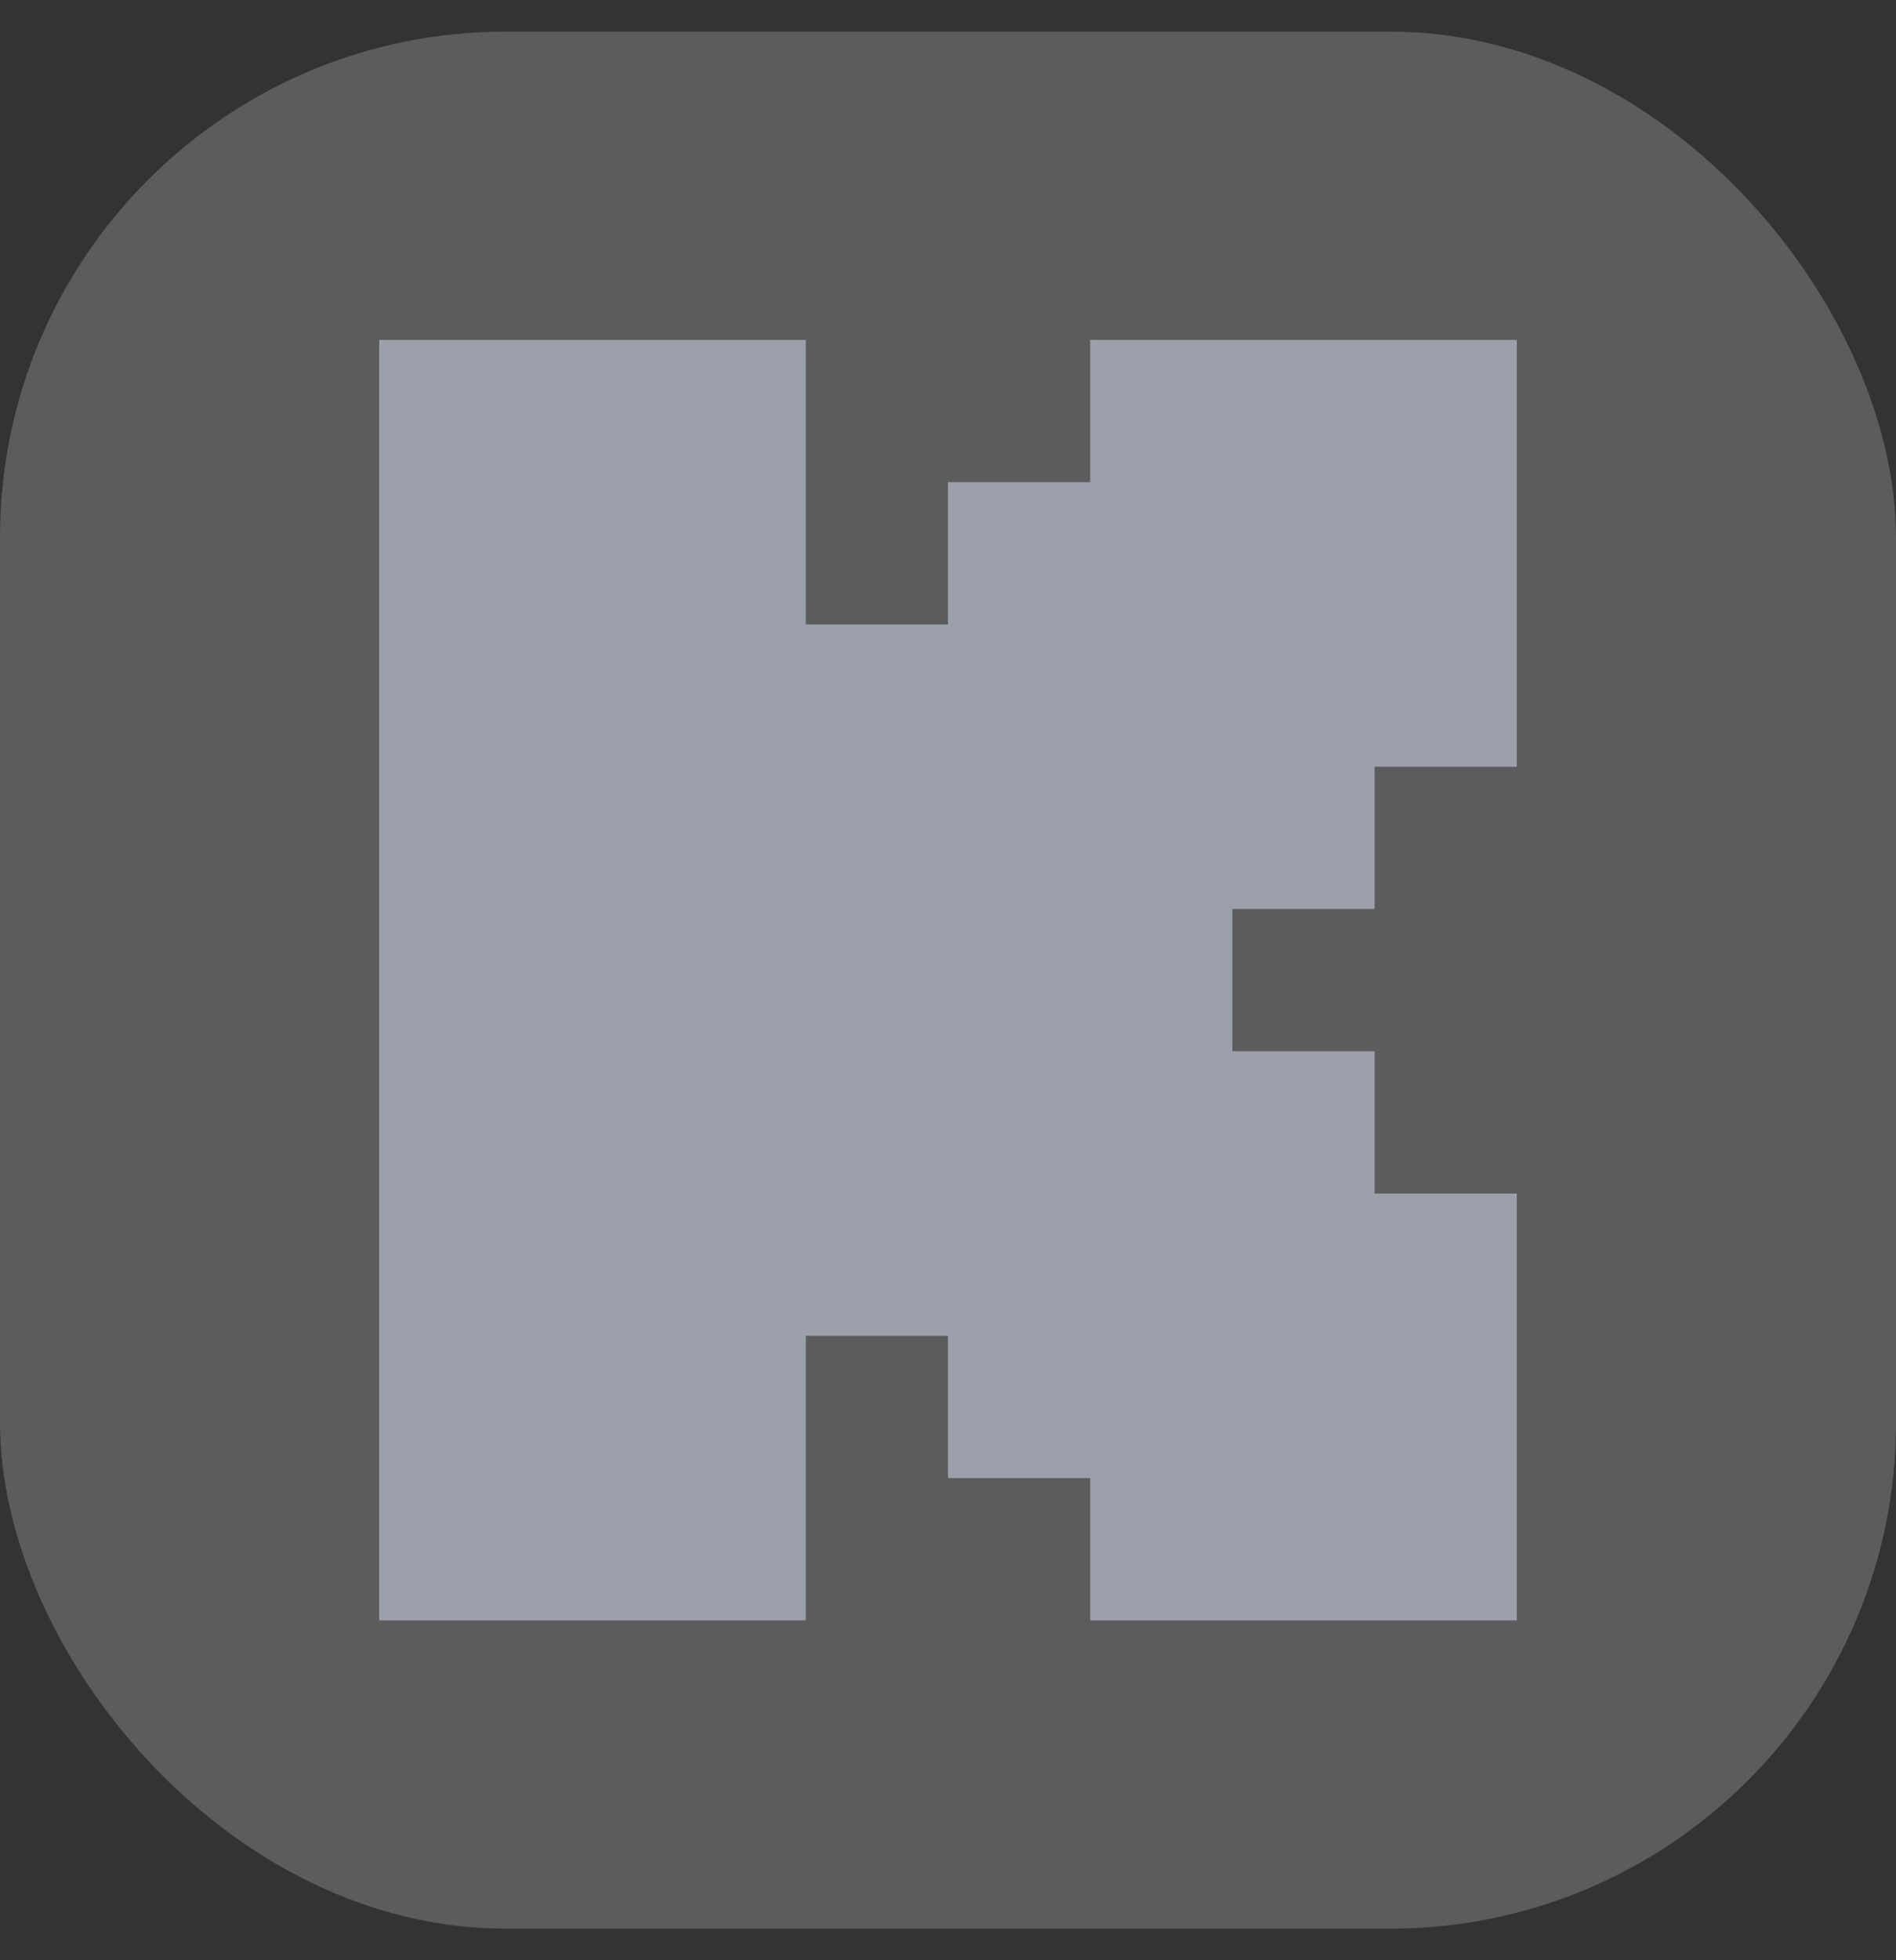
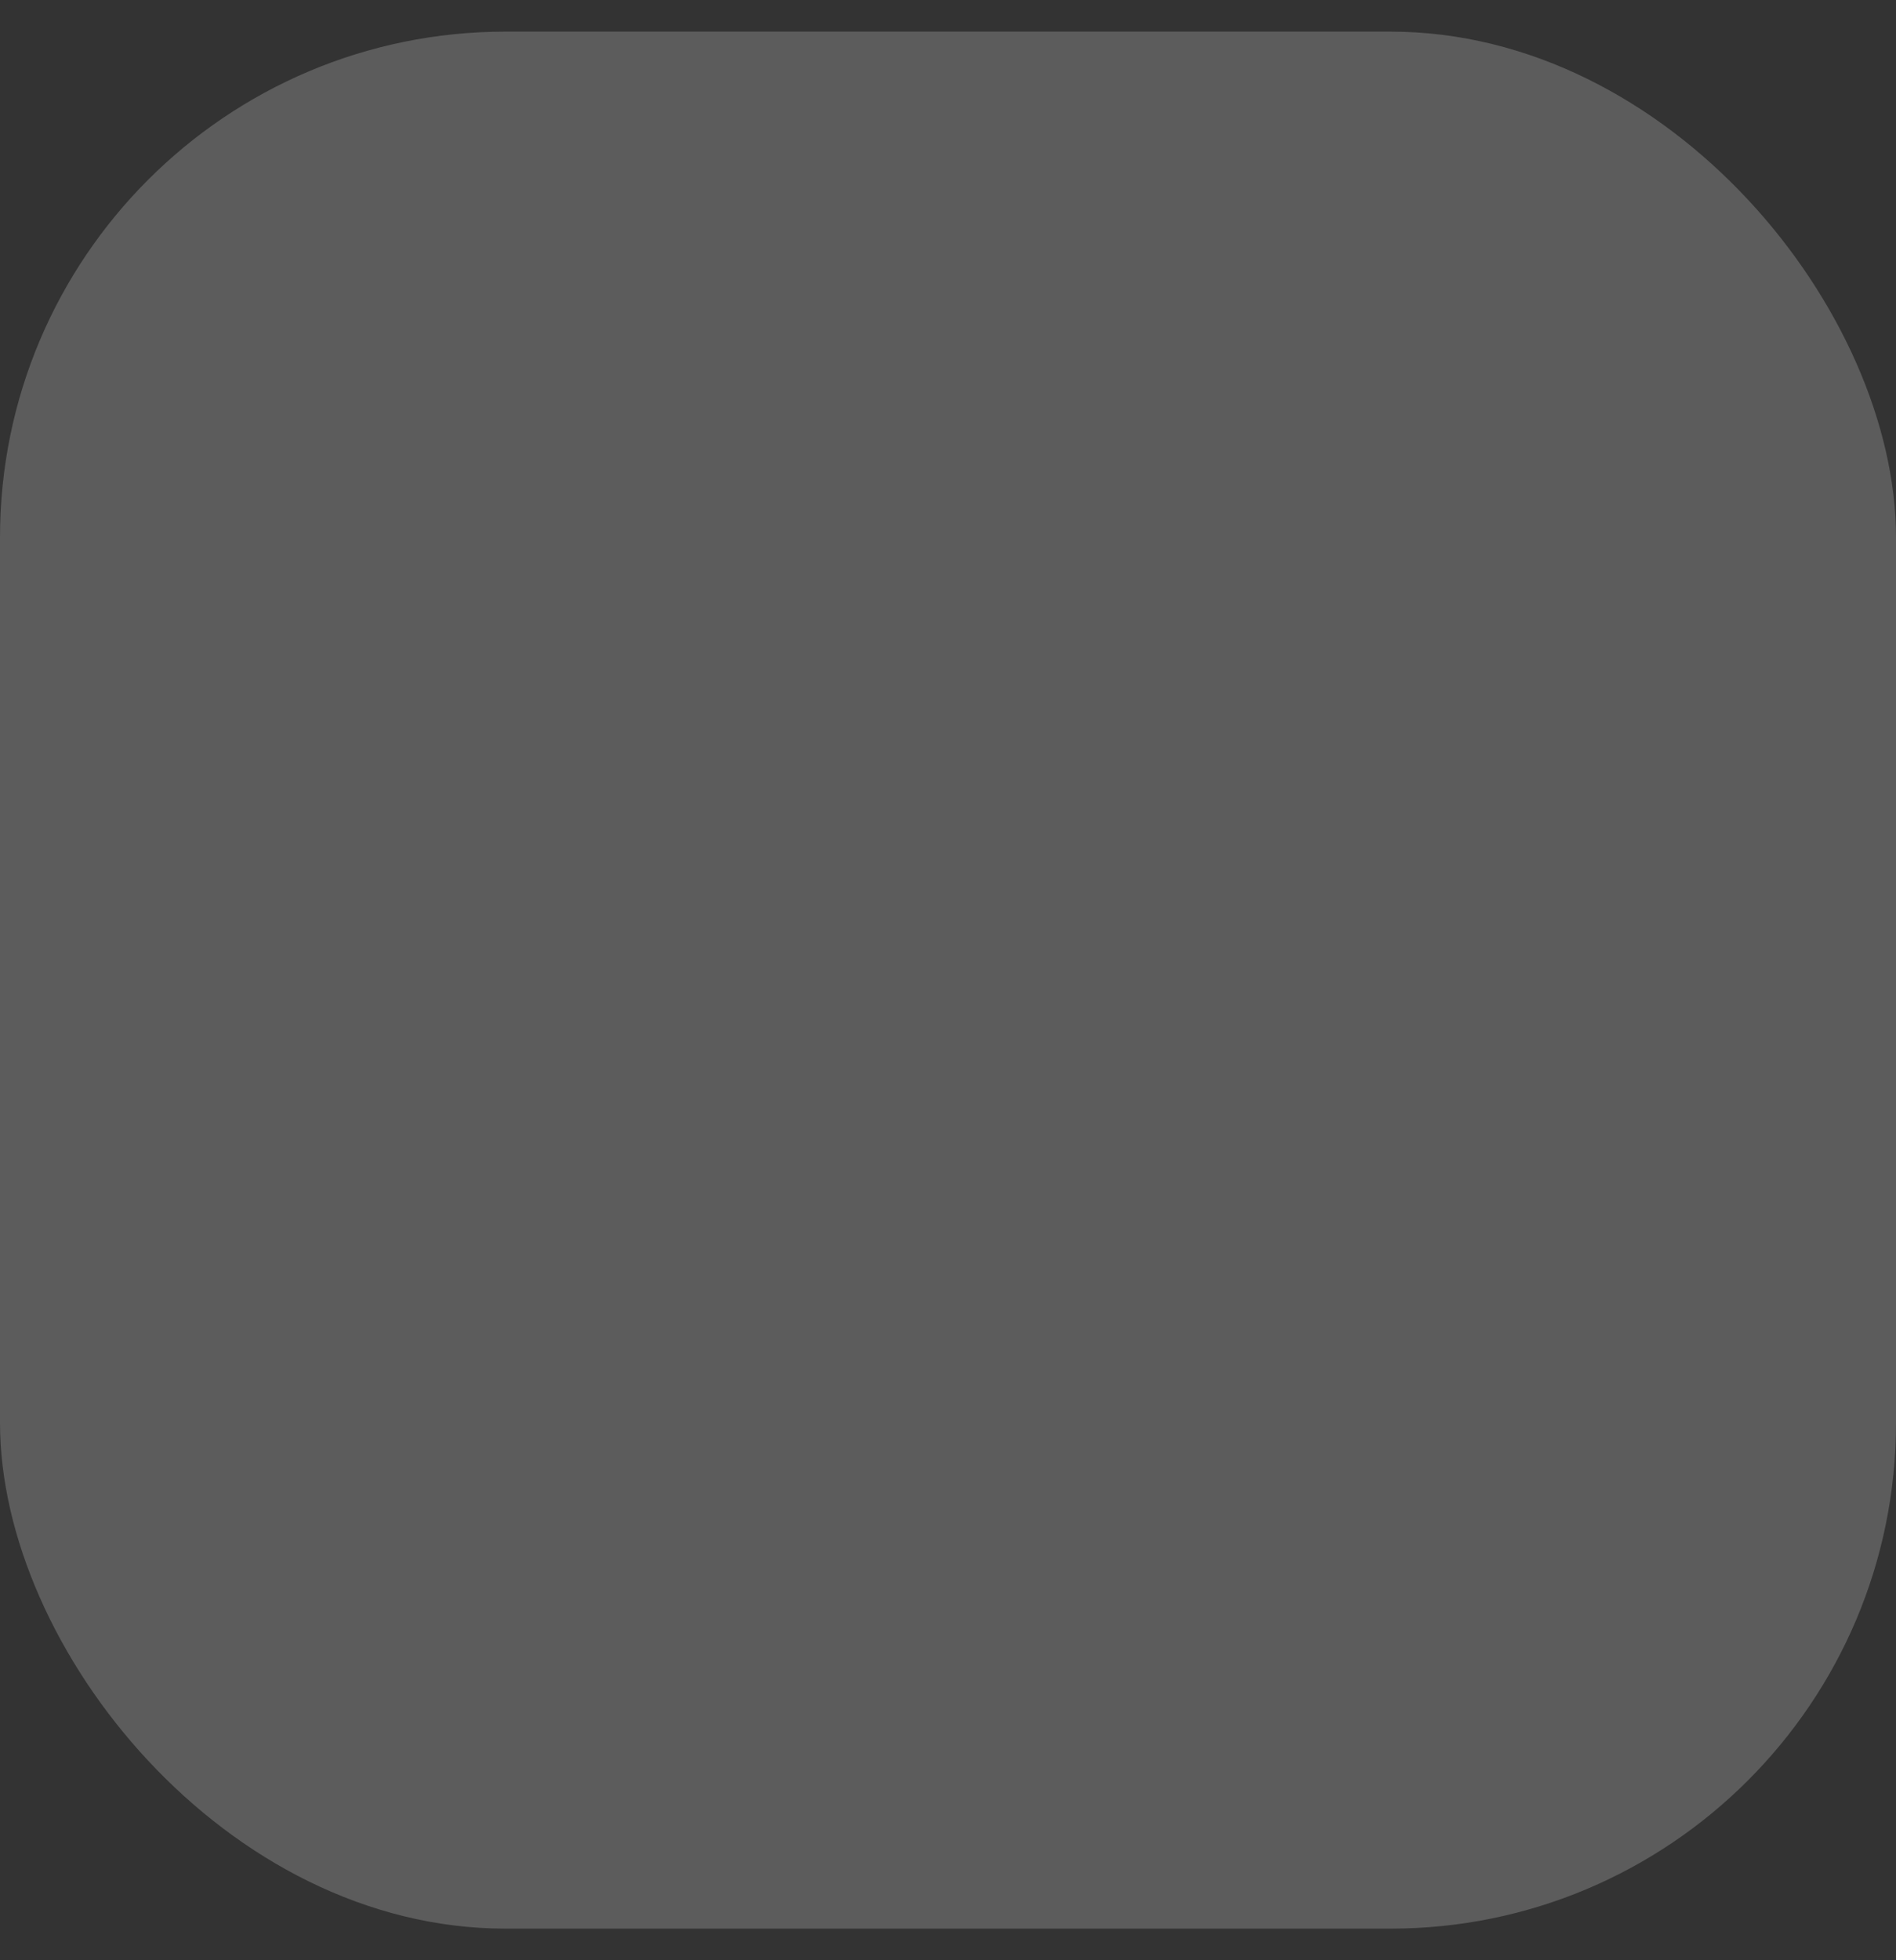
<svg xmlns="http://www.w3.org/2000/svg" width="30" height="31" viewBox="0 0 30 31" fill="none">
  <rect x="0" y="0" width="30" height="31" fill="#333333" stroke="none" />
  <rect x="3.05176e-05" y="0.5" width="30" height="30" rx="8" fill="white" fill-opacity="0.2" />
-   <path fill-rule="evenodd" clip-rule="evenodd" d="M6 5.375H12.75V9.875H15V7.625H17.25V5.375H24V12.125H21.75V14.375H19.5V16.625H21.75V18.875H24V25.625H17.25V23.375H15V21.125H12.75V25.625H6V5.375Z" fill="#9CA0AB" />
</svg>